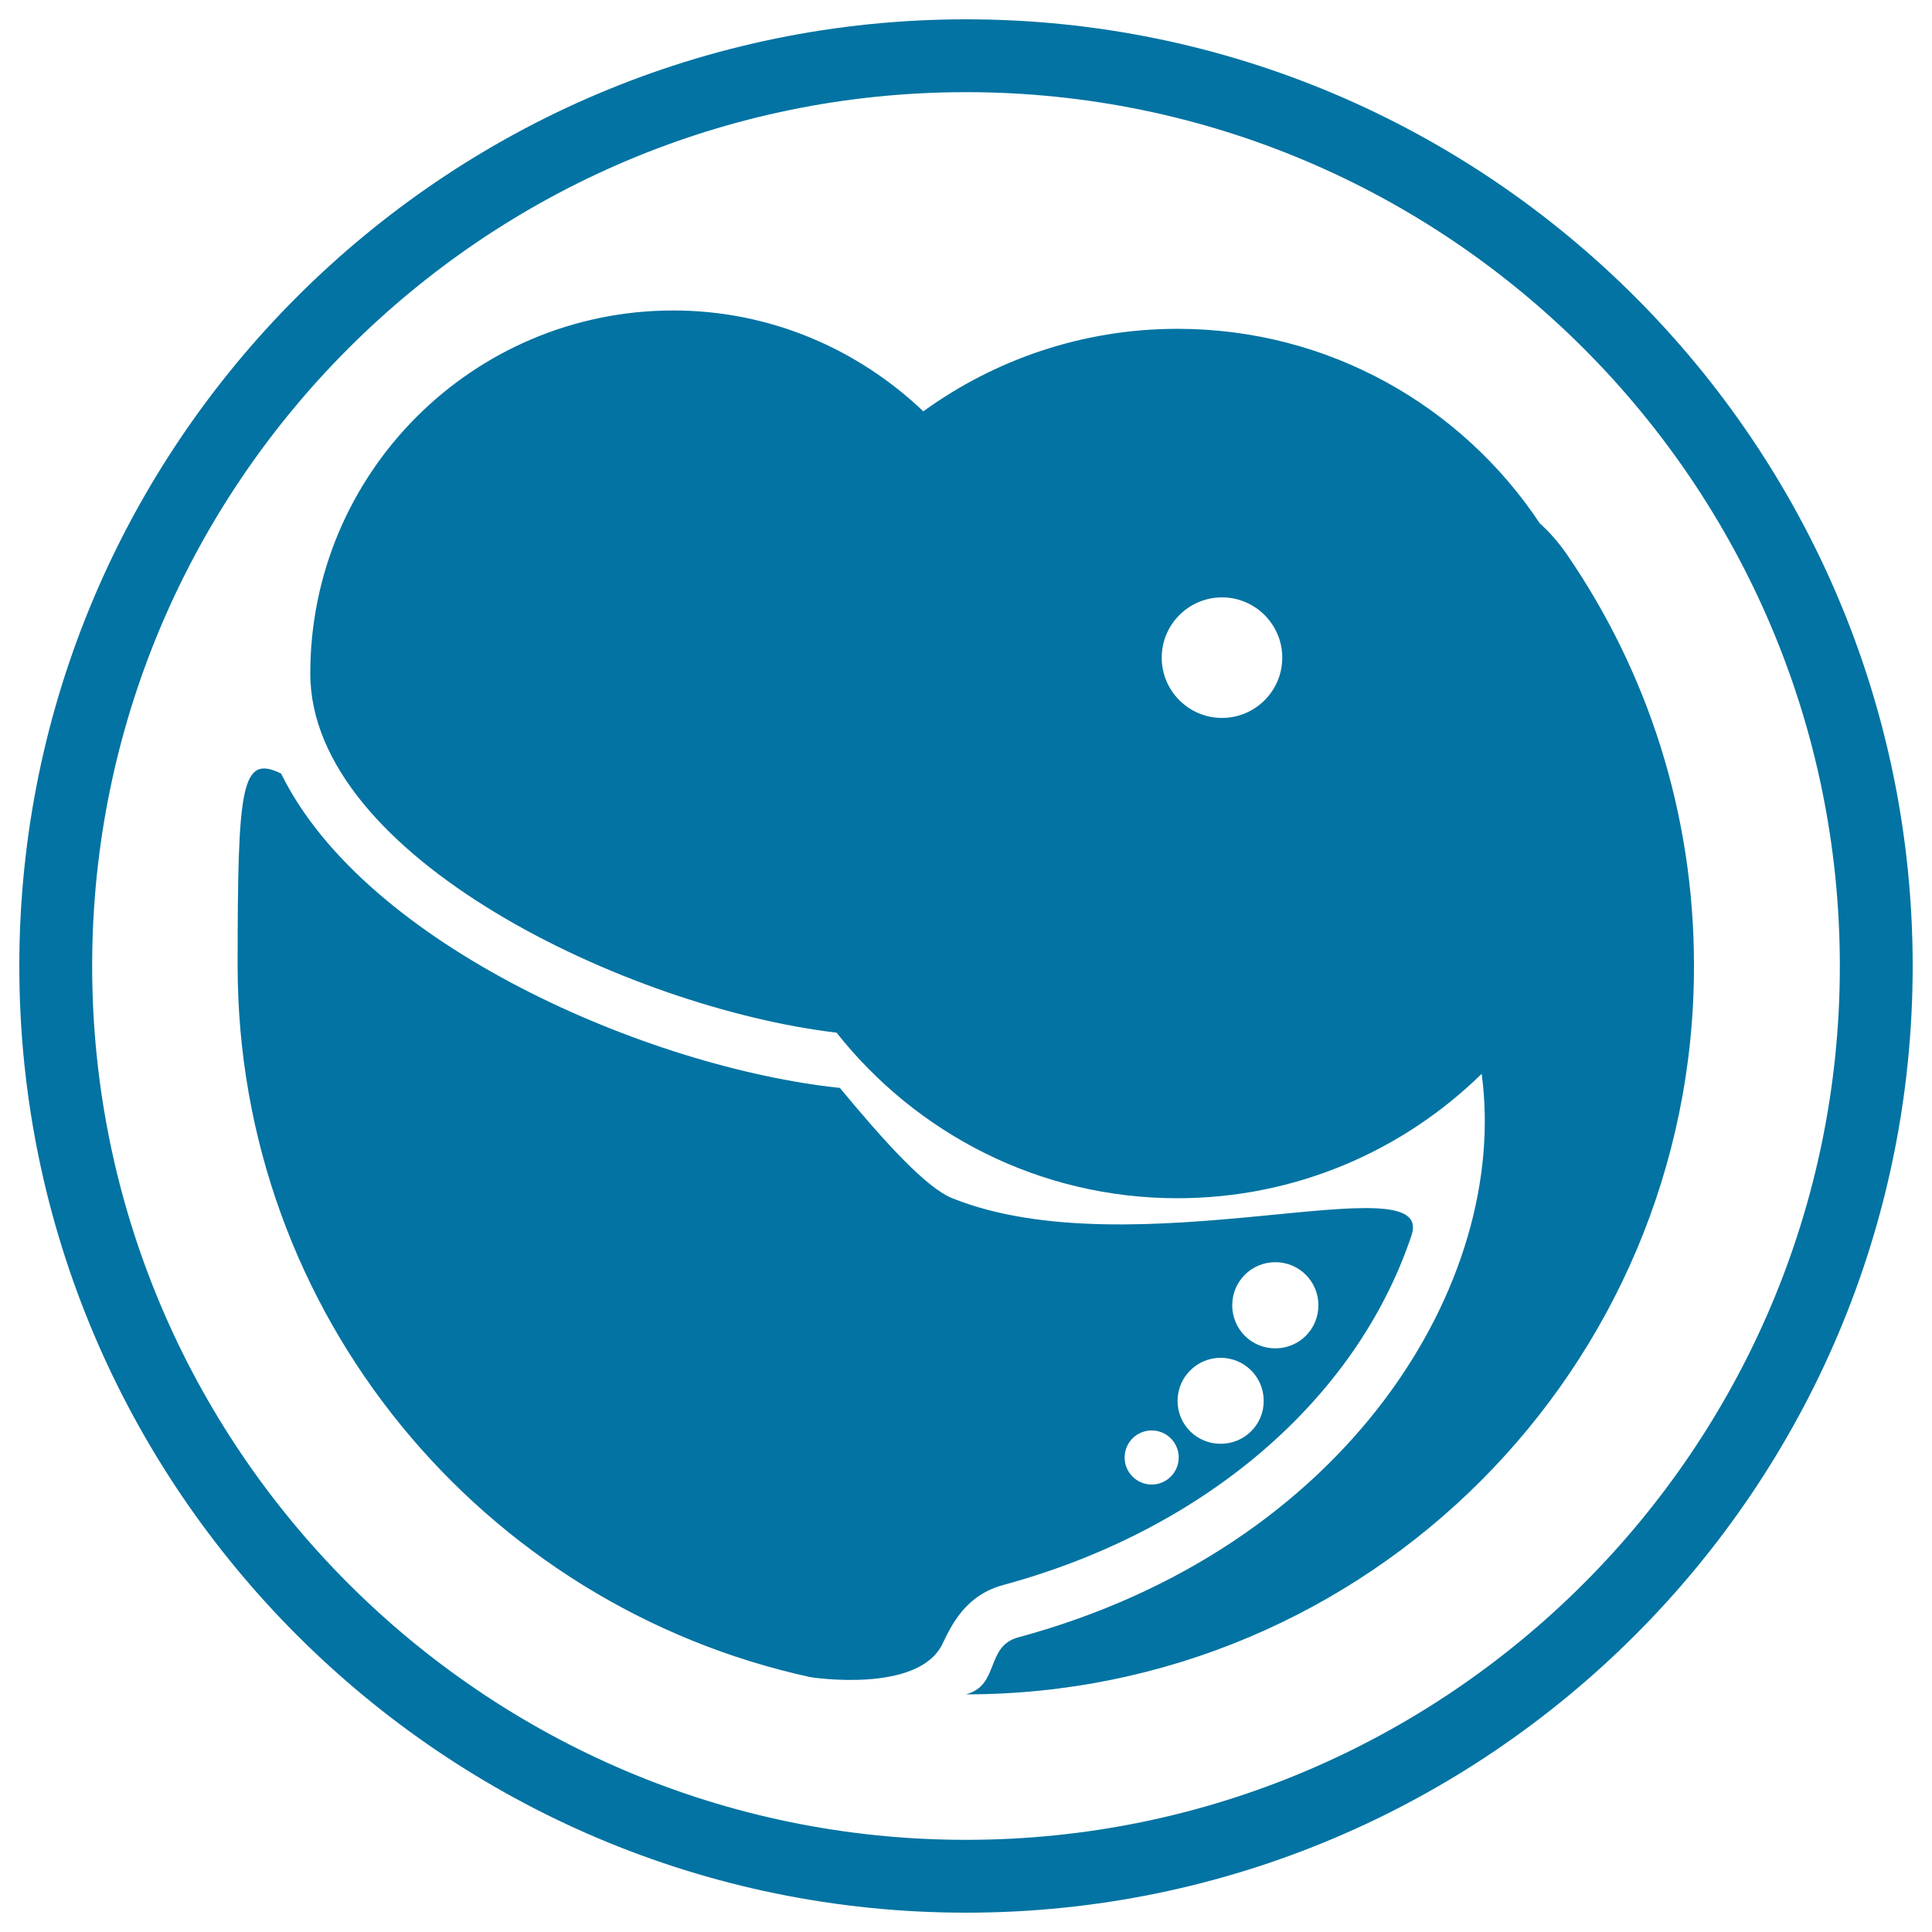
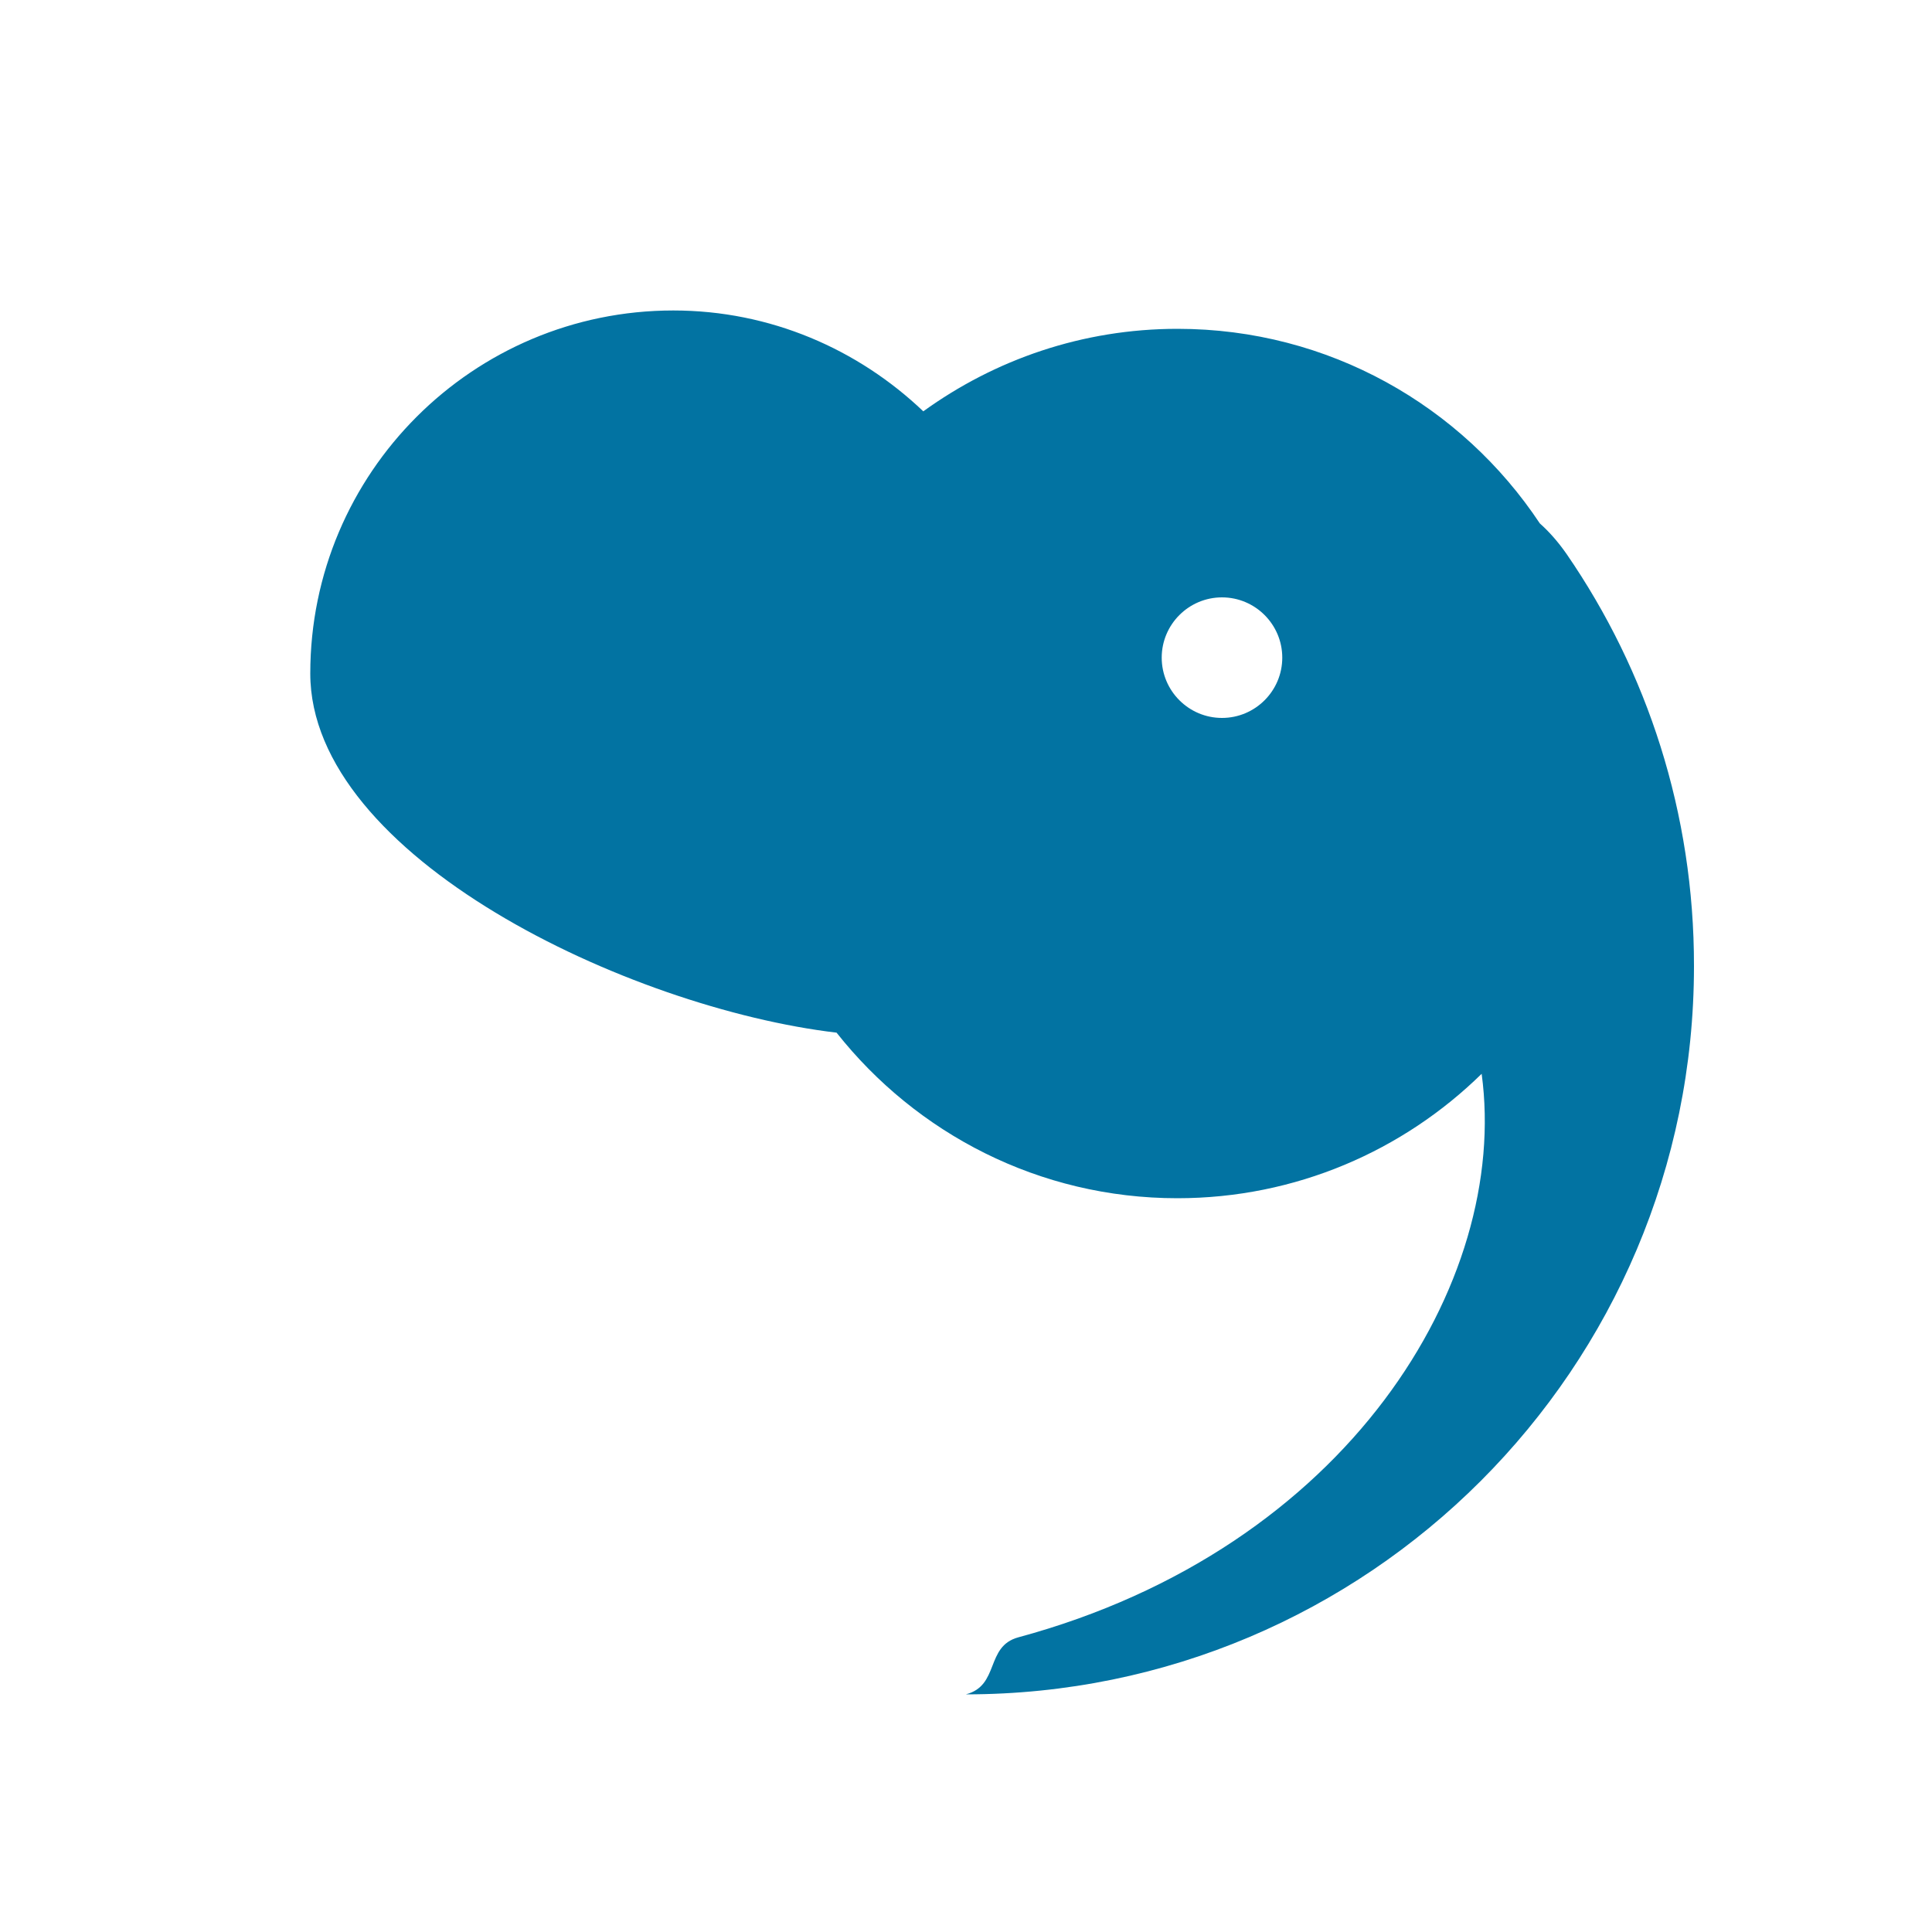
<svg xmlns="http://www.w3.org/2000/svg" viewBox="0 0 1000 1000" style="fill:#0273a2">
  <title>Elephant Egg SVG icon</title>
  <g>
    <g>
-       <path d="M500,10C229.8,10,10,229.8,10,500c0,270.2,219.8,490,490,490c270.2,0,490-219.8,490-490C990,229.8,770.2,10,500,10z M500,952.3C250.6,952.3,47.7,749.4,47.7,500C47.7,250.6,250.6,47.7,500,47.7S952.3,250.6,952.3,500C952.3,749.4,749.4,952.3,500,952.3z" />
      <path d="M810.9,286.8c-4.6-6.6-9.2-11.7-13.9-15.9c-40.3-60.7-109.2-100.7-187.5-100.7c-49.2,0-94.5,15.9-131.6,42.7c-33.7-32.1-79.1-52.2-129.4-52.2c-103.7,0-187.9,84.1-187.9,187.9c0,94.9,164.8,173.2,272.4,185.9c41.2,52.1,104.8,85.7,176.4,85.7c61.3,0,116.9-24.6,157.5-64.4c14.6,107.7-69.2,245.6-239.9,291.7c-17.1,4.7-9.5,25-27.1,29.5c208.1,0,376.9-168.8,376.9-376.9C876.9,420.9,852.6,347.4,810.9,286.8z M632.5,371.6c-17.2,0-31.2-14-31.2-31.2s14-31.2,31.2-31.2s31.2,14,31.2,31.2S649.7,371.6,632.5,371.6z" />
-       <path d="M730.6,639.4c12.9-38.6-143.8,18.5-237.7-19.2c-13.7-5.5-35.3-29.5-58.2-57.1c-98.7-10.4-245.5-73.7-289.2-162.7c-20.7-10.2-22.5,6.2-22.5,99.6c0,180.5,127,331.2,296.5,368.1c0,0,55.7,8.8,68.3-17.2c5-10.4,12.2-25.4,31.8-30.6C623.2,792.1,702.1,724.6,730.6,639.4z M660.1,653.3c12.3,0,22.3,9.9,22.3,22.3s-9.9,22.3-22.3,22.3s-22.3-9.9-22.3-22.3S647.8,653.3,660.1,653.3z M631.8,702.8c12.3,0,22.3,9.9,22.3,22.3c0,12.3-9.9,22.2-22.3,22.2s-22.3-9.9-22.3-22.2C609.5,712.8,619.5,702.8,631.8,702.8z M596.1,740.4c7.8,0,14,6.3,14,14s-6.3,14-14,14c-7.7,0-14-6.3-14-14S588.3,740.4,596.1,740.4z" />
    </g>
  </g>
</svg>